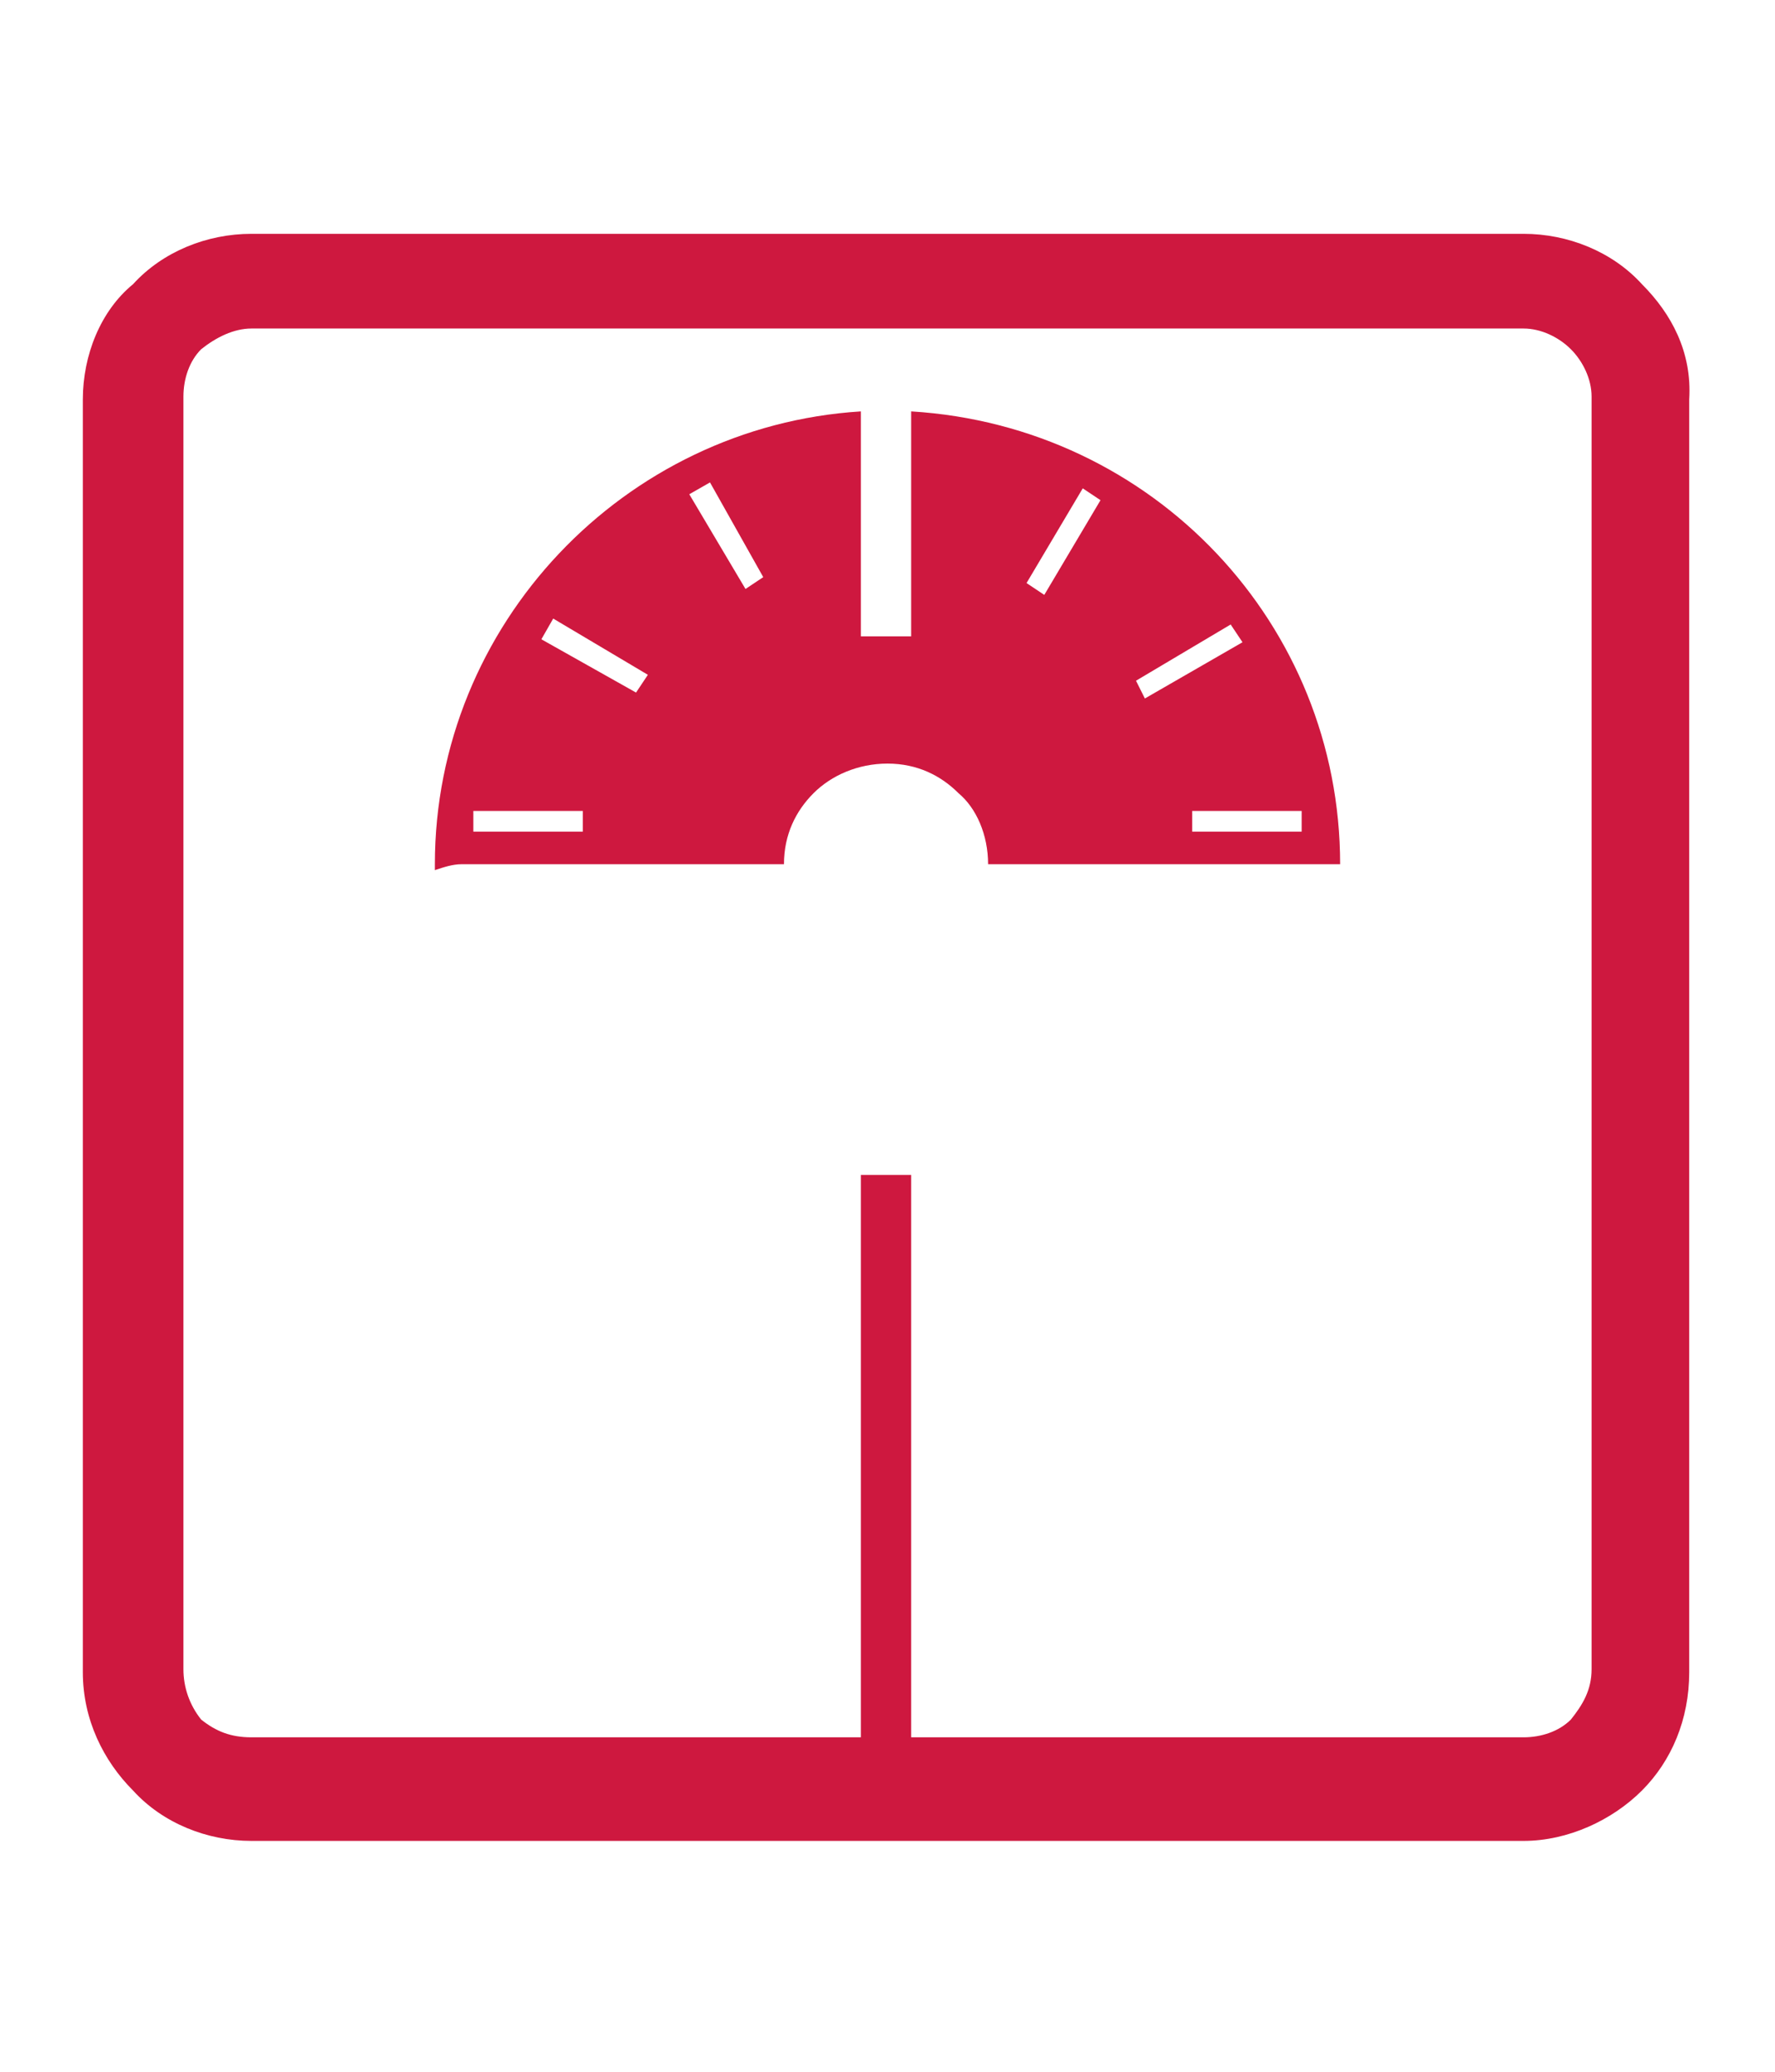
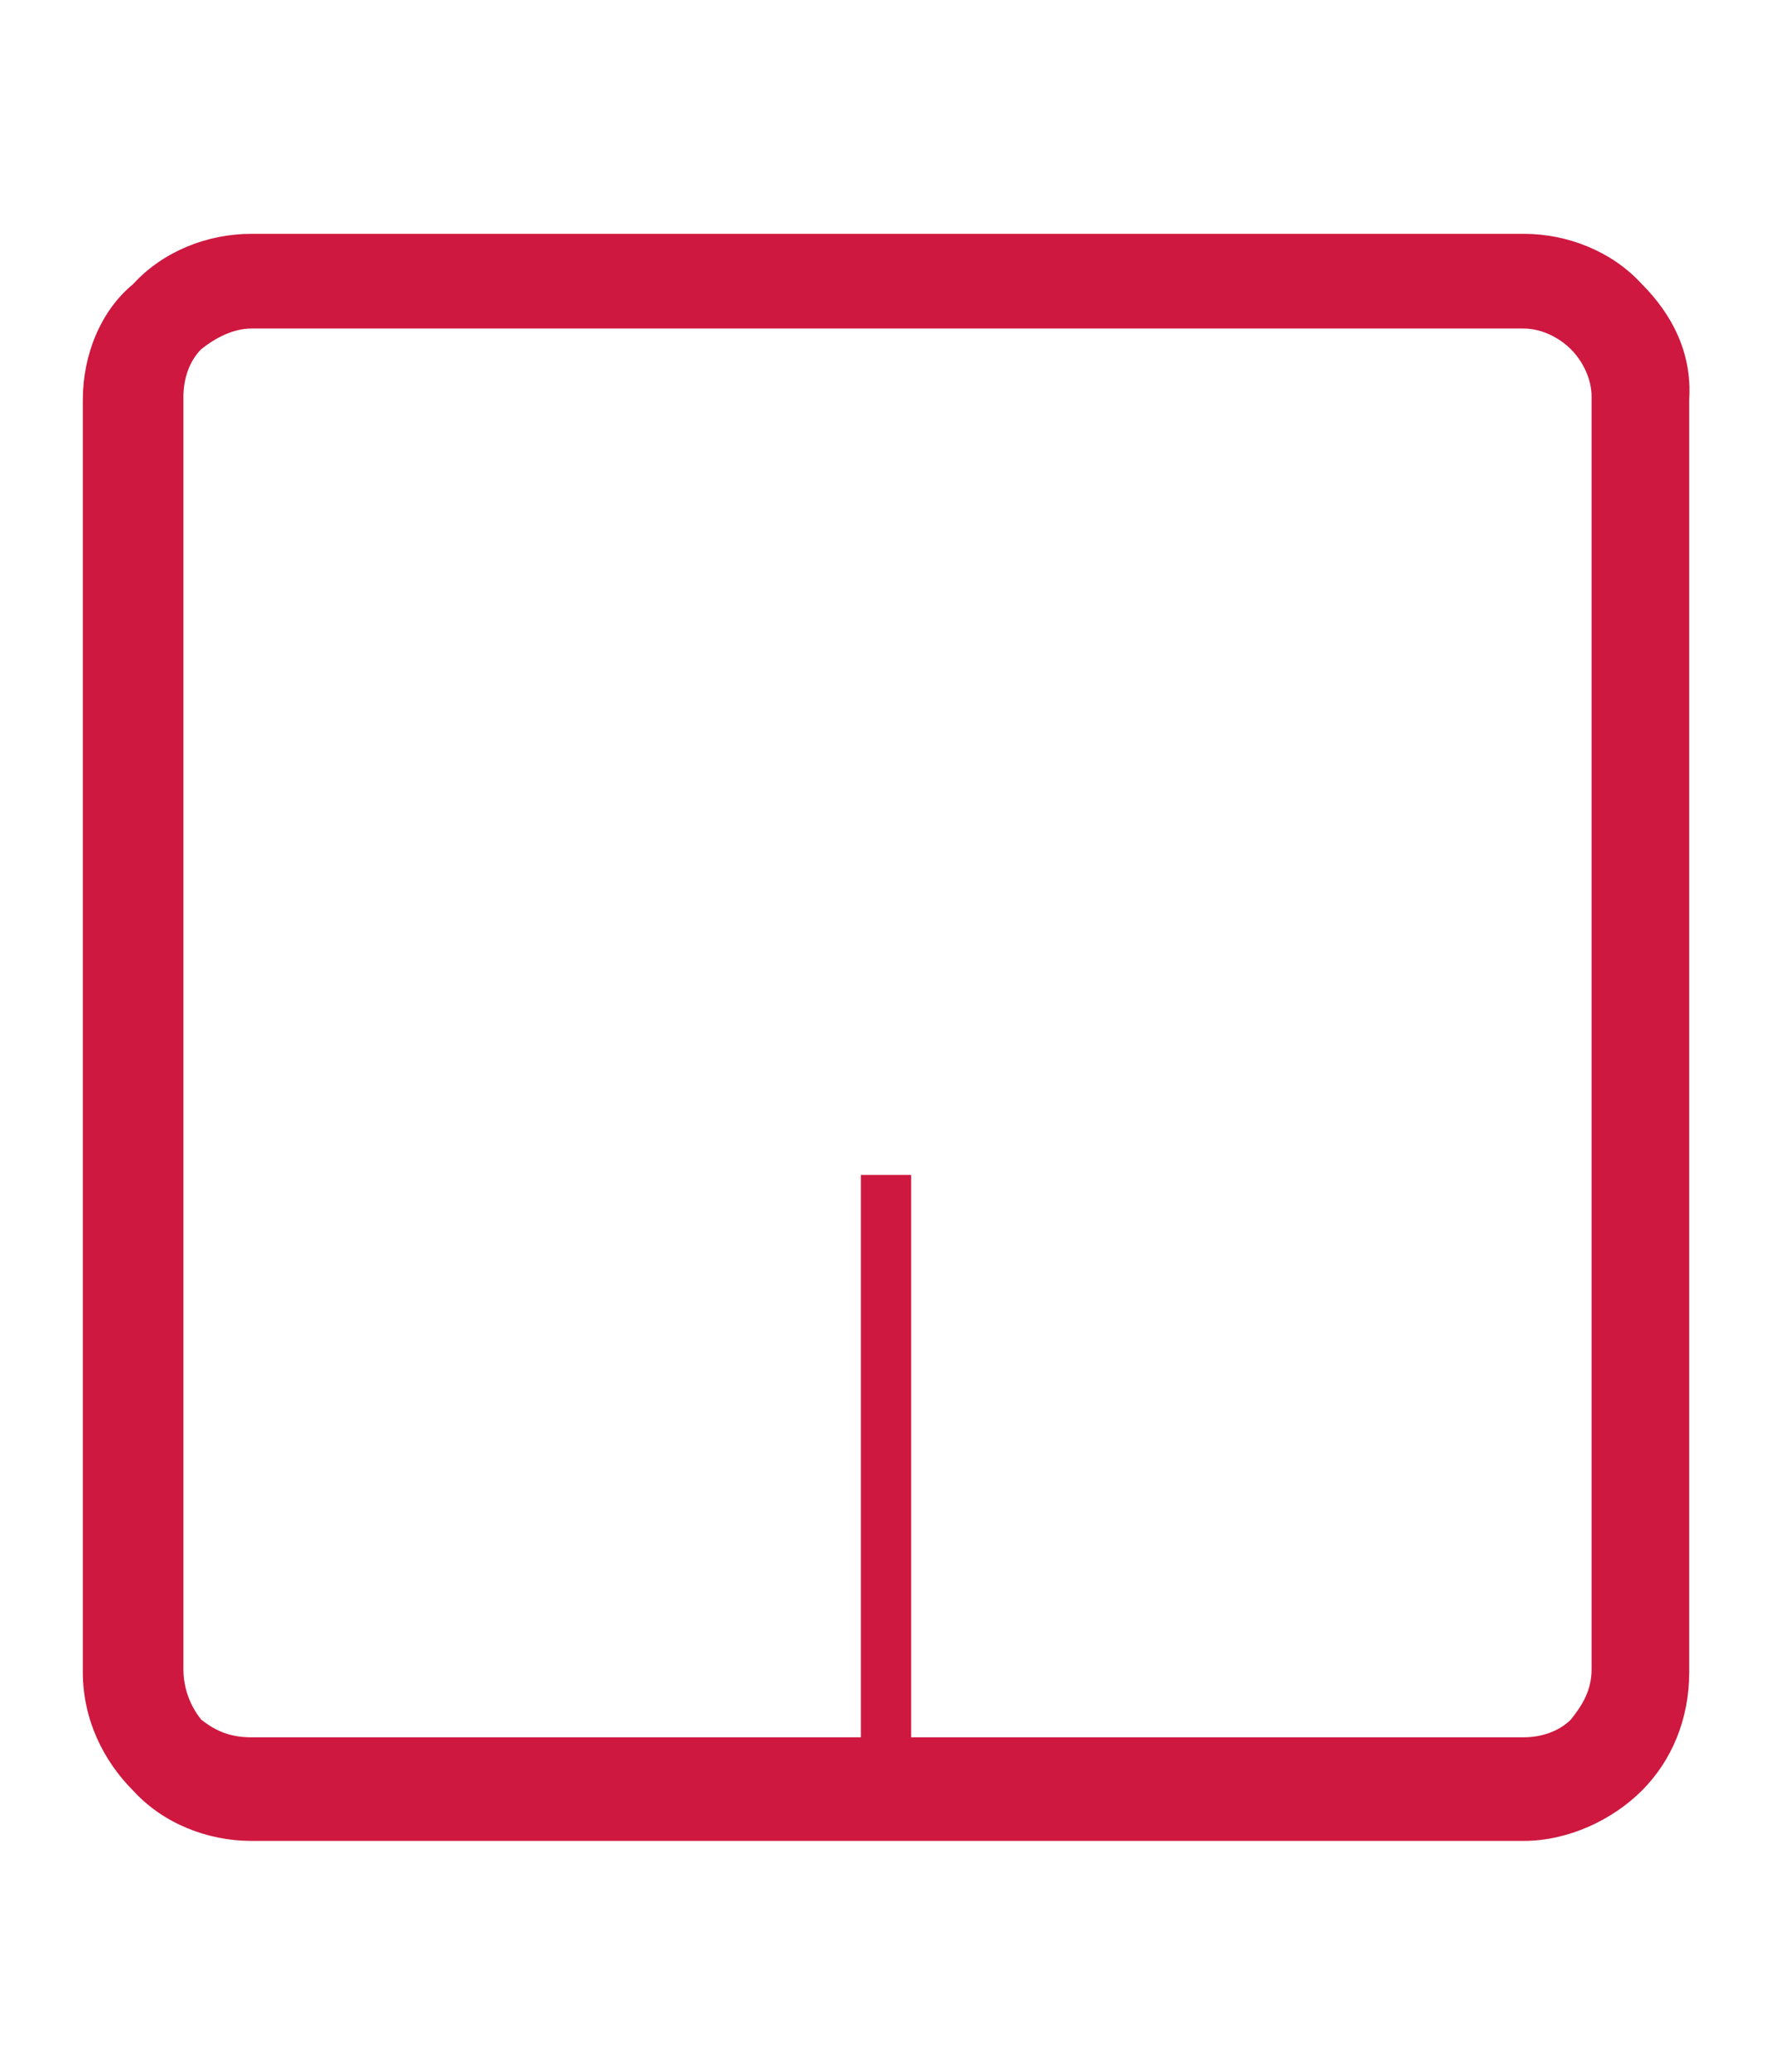
<svg xmlns="http://www.w3.org/2000/svg" version="1.1" id="Livello_1" x="0px" y="0px" viewBox="0 0 60 70" style="enable-background:new 0 0 60 70;" xml:space="preserve">
  <style type="text/css">
	.st0{fill:#CE183F;}
</style>
  <g>
-     <path class="st0" d="M30.8,13.9v7.6h-1.7v-7.6c-8,0.5-14.4,7.2-14.4,15.3v0.2c0.3-0.1,0.6-0.2,0.9-0.2h10.9c0-1,0.4-1.8,1-2.4   c0.6-0.6,1.5-1,2.5-1s1.8,0.4,2.4,1c0.6,0.5,1,1.4,1,2.4h11.9C45.3,21.1,39,14.4,30.8,13.9z M19.7,28.1H16v-0.7h3.7V28.1z    M21.5,23.4l-3.2-1.8l0.4-0.7l3.2,1.9L21.5,23.4z M25.2,19.9l-1.9-3.2l0.7-0.4l1.8,3.2L25.2,19.9z M35.3,20.1l-0.6-0.4l1.9-3.2   l0.6,0.4L35.3,20.1z M44,28.1h-3.7v-0.7H44V28.1z M42,21.7l-3.3,1.9l-0.3-0.6l3.2-1.9L42,21.7z" />
    <path class="st0" d="M55.5,9.6c-1-1.1-2.5-1.7-4-1.7h-43c-1.5,0-3,0.6-4,1.7c-1.1,0.9-1.7,2.4-1.7,3.9v43c0,1.6,0.7,3,1.7,4   c1,1.1,2.5,1.7,4,1.7h43c1.5,0,3-0.7,4-1.7s1.6-2.4,1.6-4v-43C57.2,11.9,56.5,10.6,55.5,9.6z M53.8,56.4c0,0.7-0.3,1.2-0.7,1.7   c-0.4,0.4-1,0.6-1.6,0.6H30.8v-19h-1.7v19H8.5c-0.7,0-1.2-0.2-1.7-0.6c-0.4-0.5-0.6-1.1-0.6-1.7v-43c0-0.6,0.2-1.2,0.6-1.6   c0.5-0.4,1.1-0.7,1.7-0.7h43c0.6,0,1.2,0.3,1.6,0.7c0.4,0.4,0.7,1,0.7,1.6V56.4z" />
  </g>
</svg>